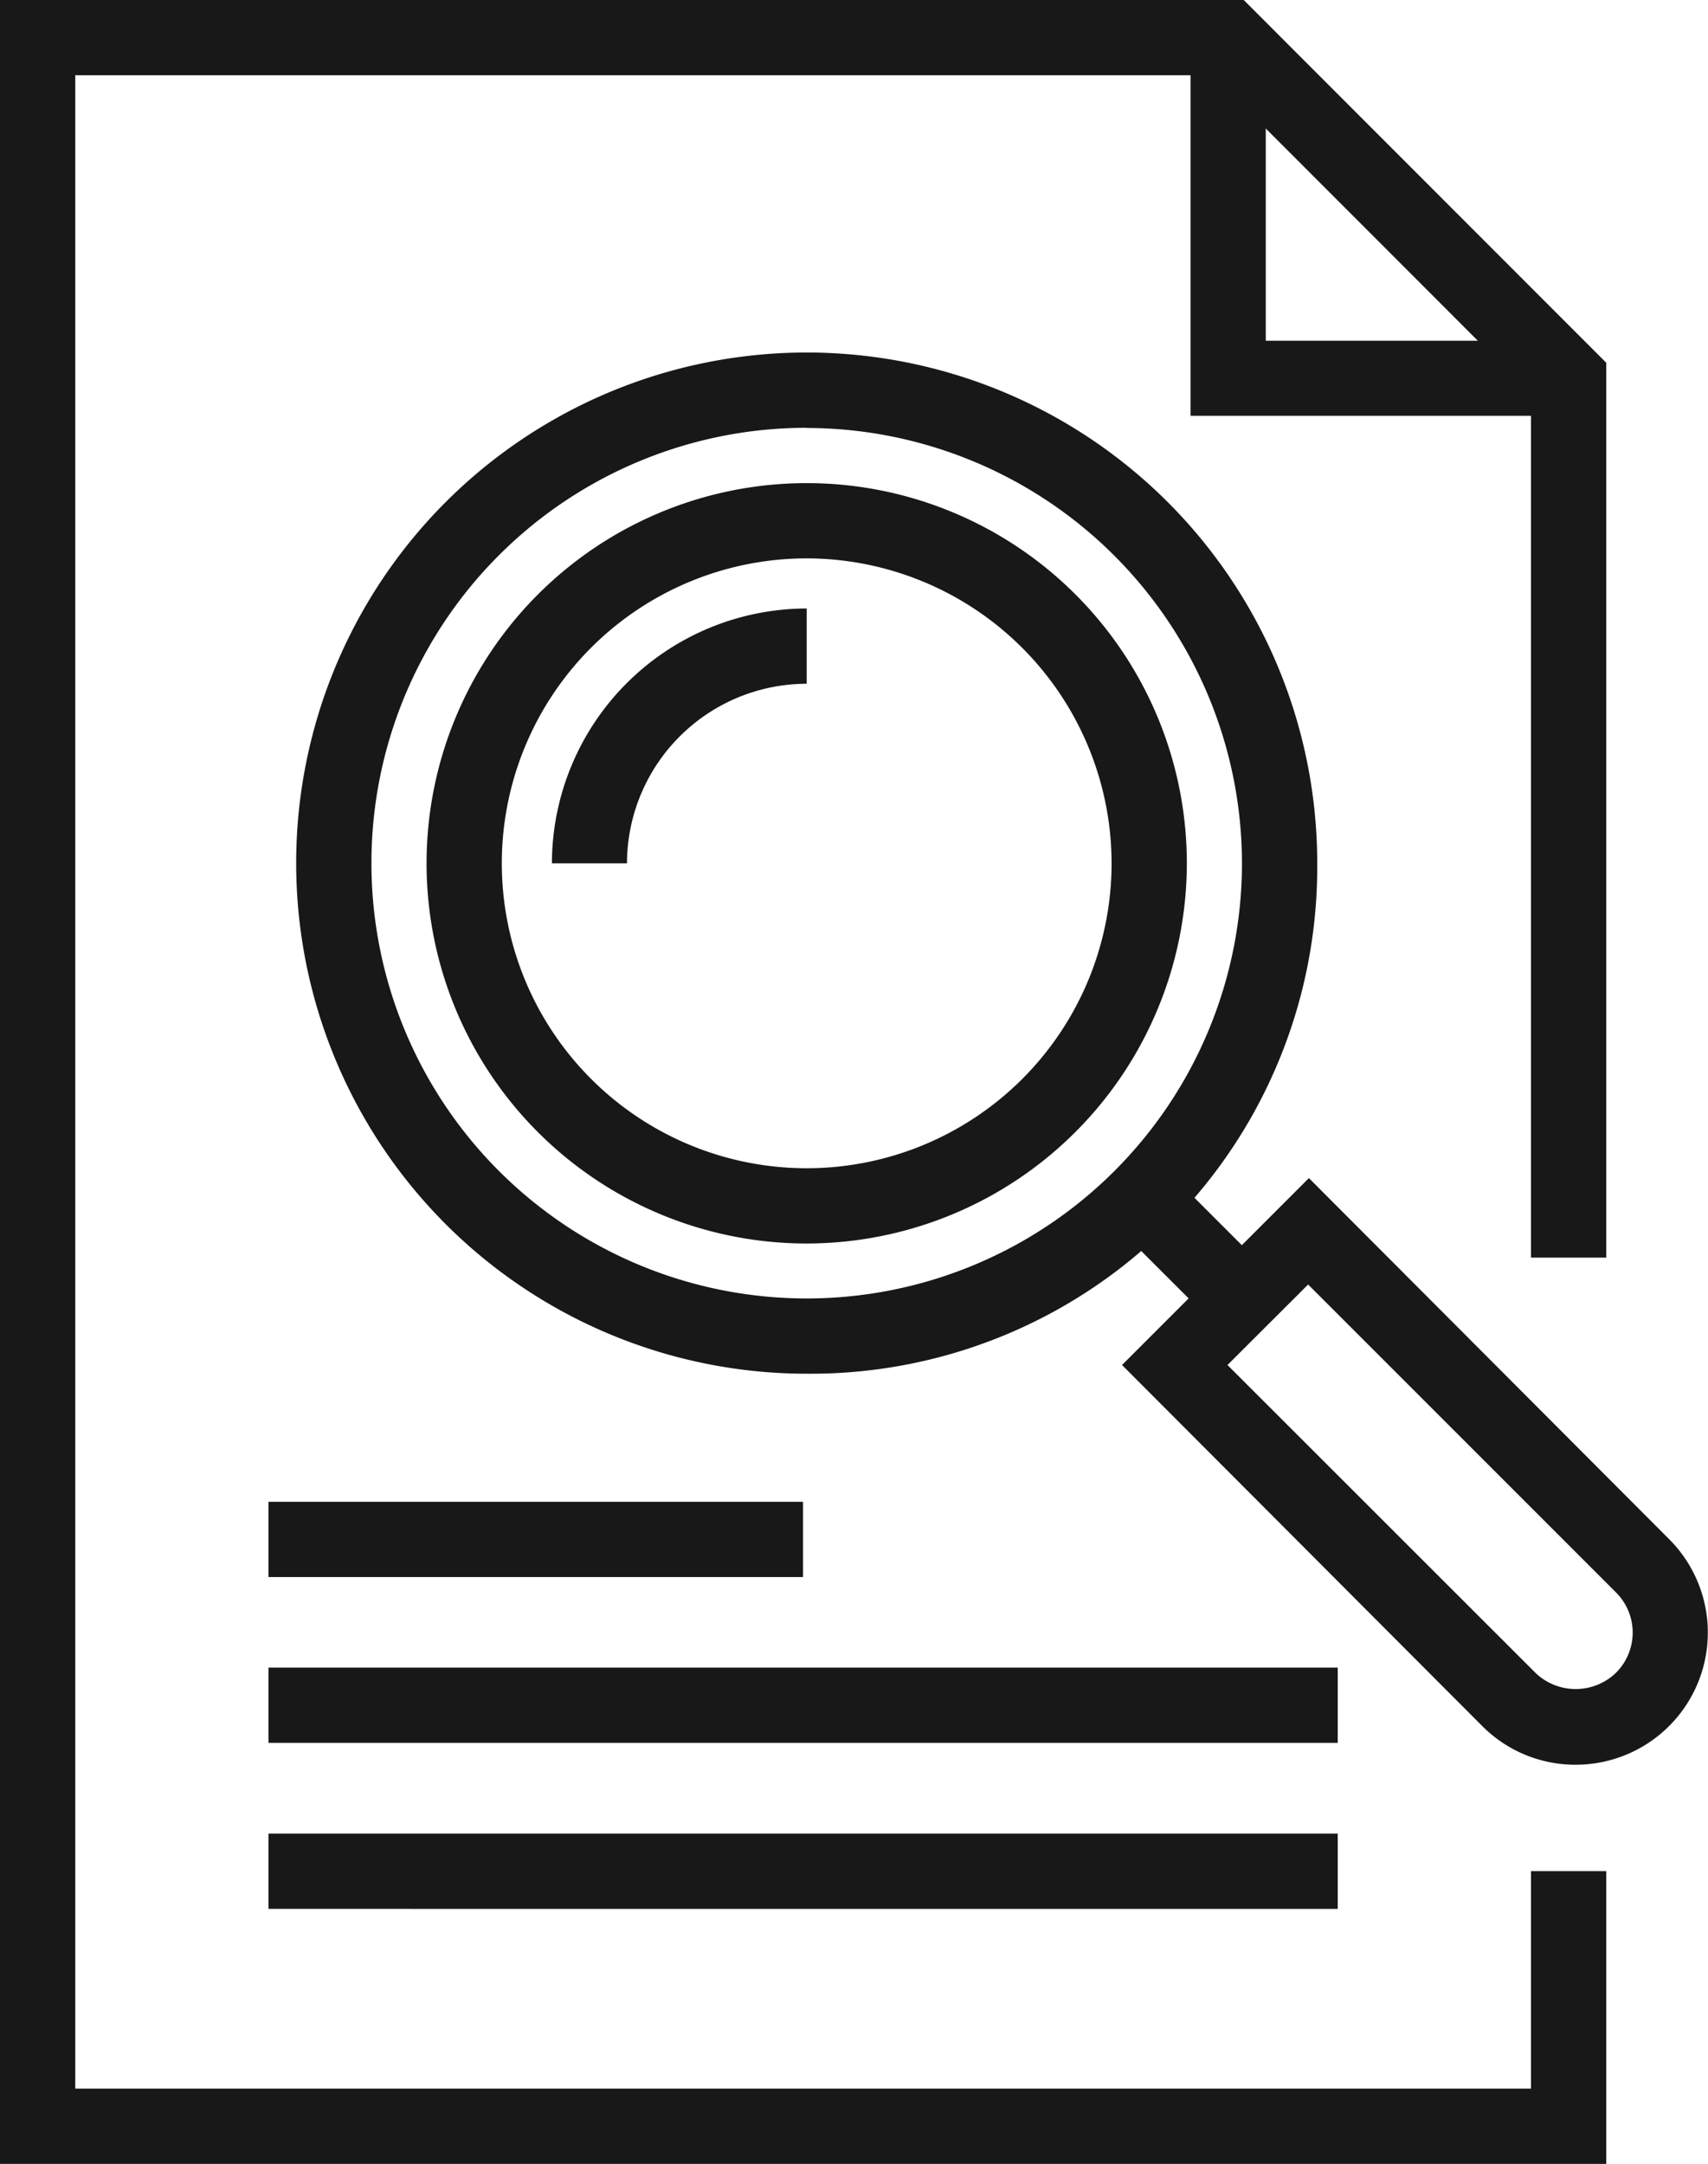
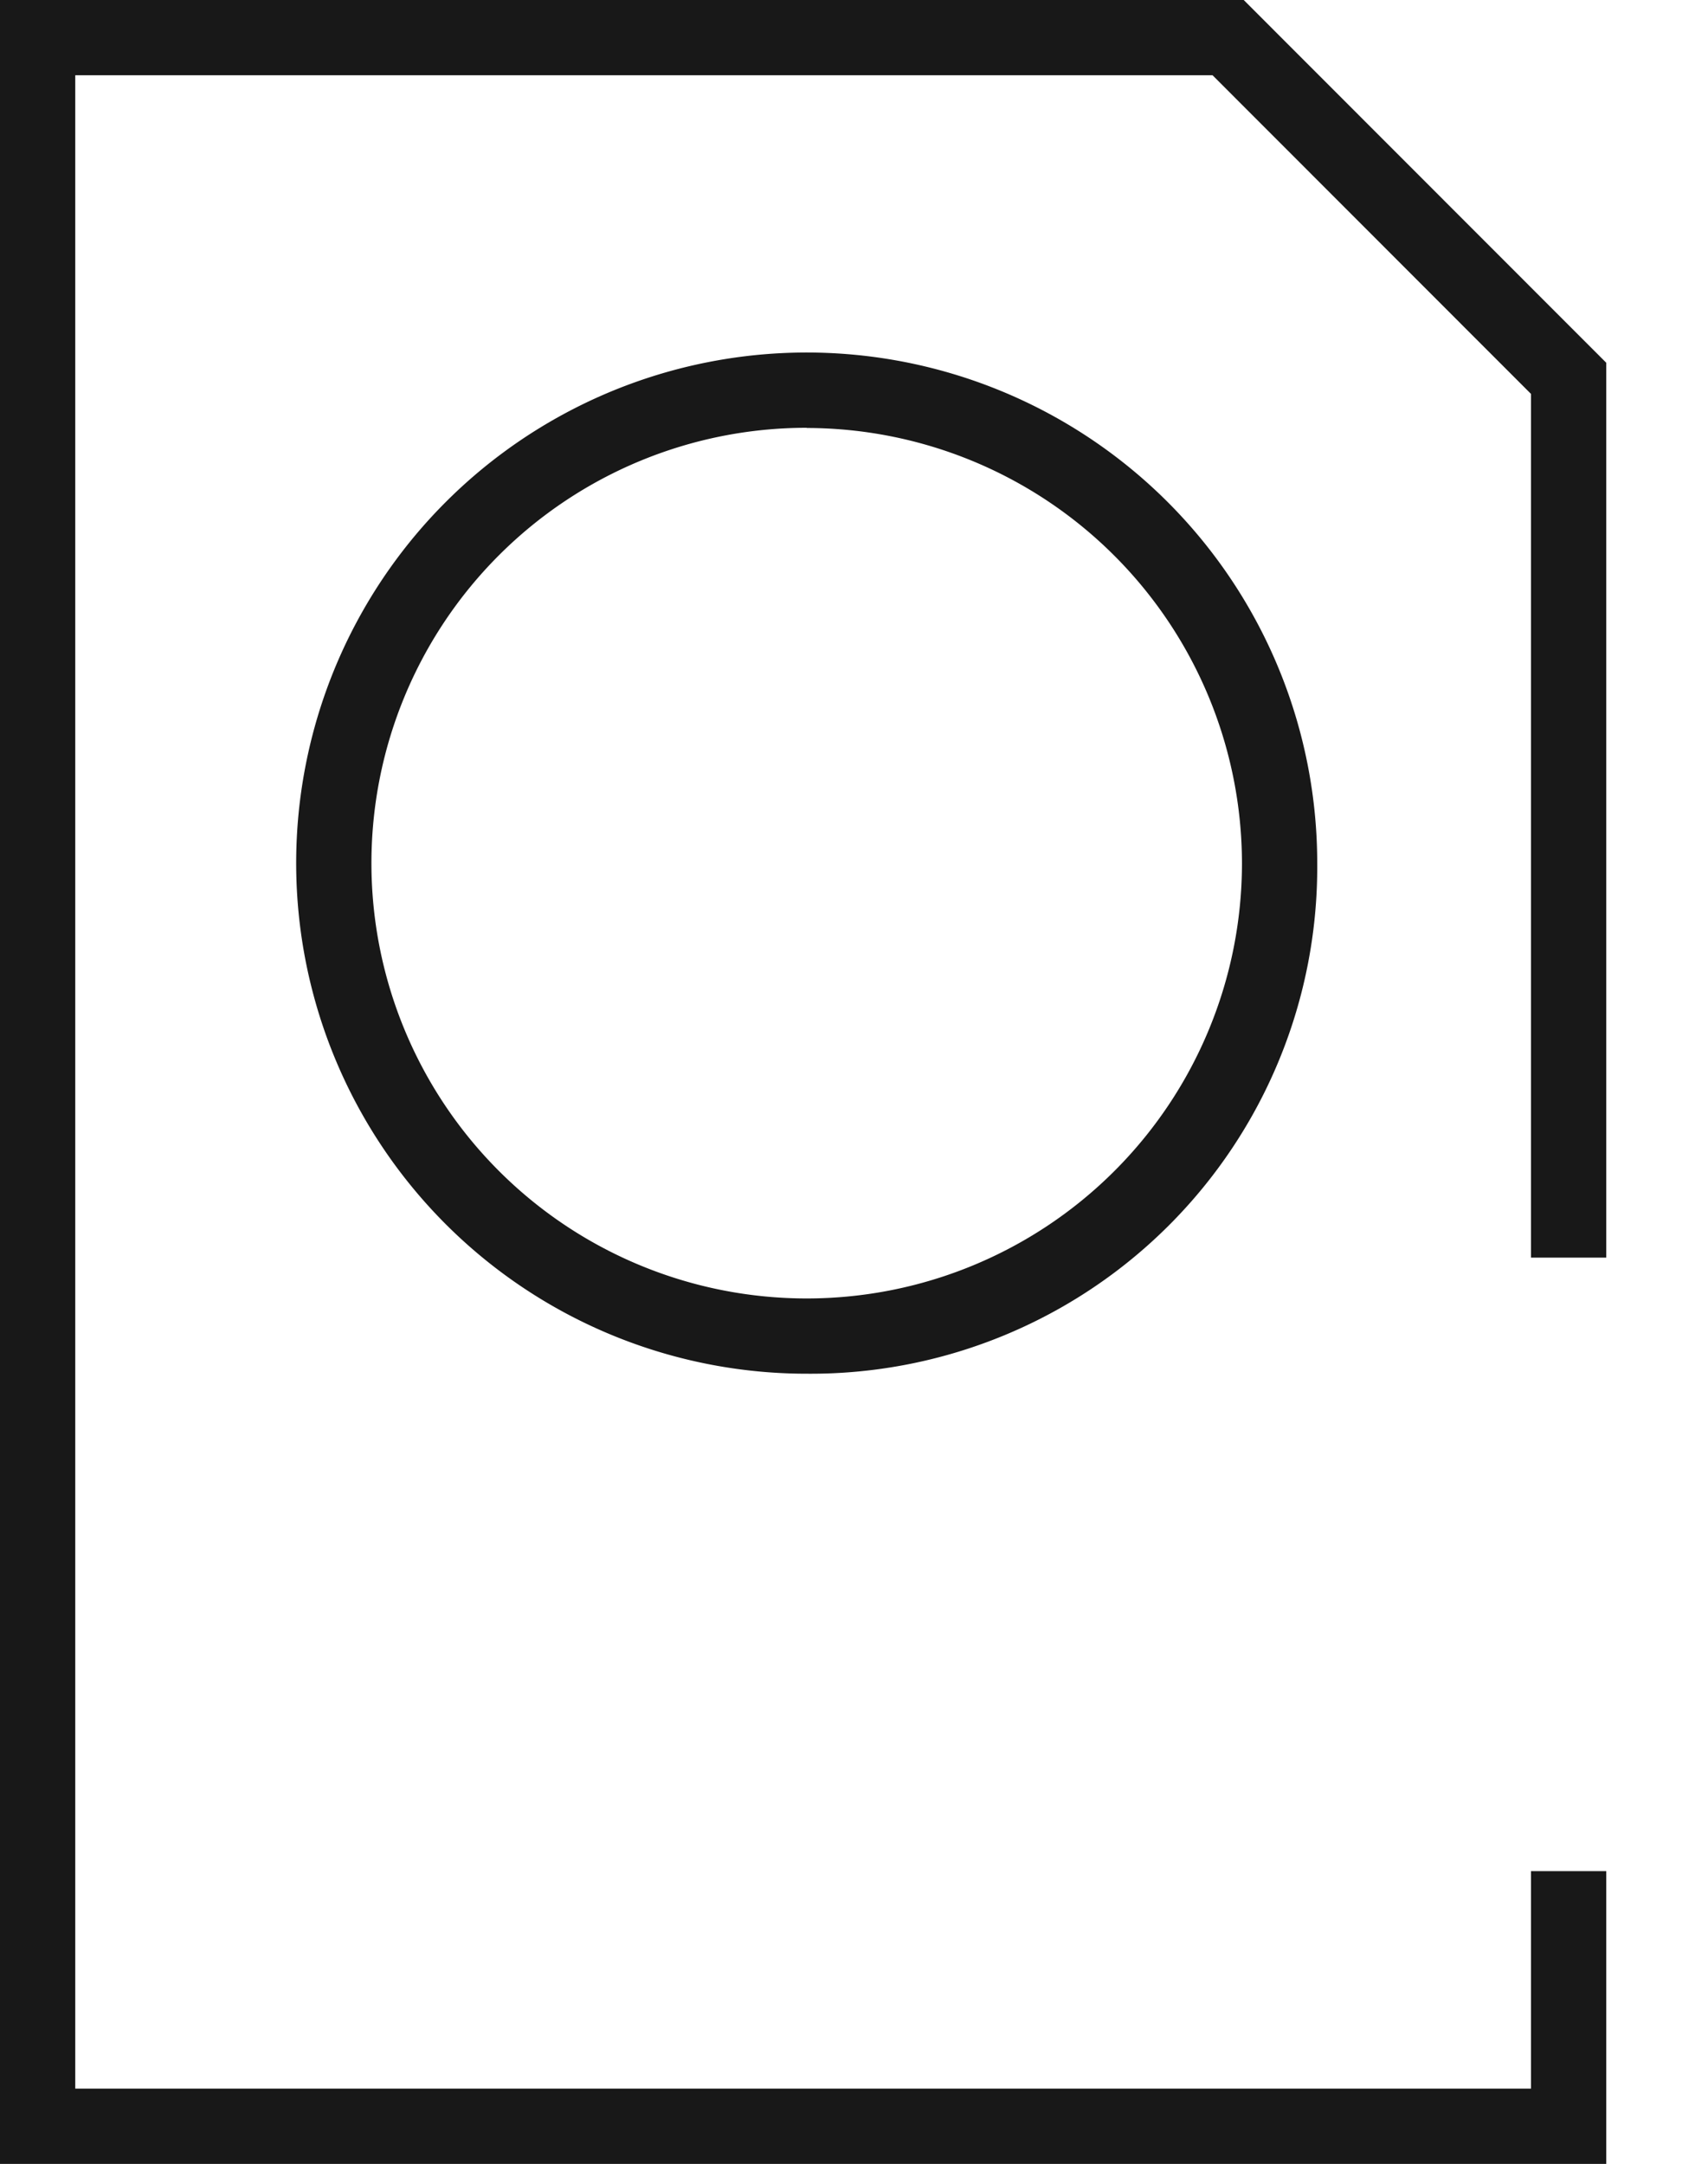
<svg xmlns="http://www.w3.org/2000/svg" viewBox="0 0 88.29 111.84">
  <path fill="#181818" d="M83.03 111.84H0V0h64.29l18.74 18.75V65h-3.89V20.36L62.68 3.89H3.89v104.06h75.25V96.71h3.89v15.13z" />
-   <path fill="#181818" d="M81.08 21.49H61.54V1.95h3.89v15.66h15.65v3.88zm-67.2 56.13h27.63v3.89H13.88zm0 8.57h55.27v3.89H13.88zm0 8.58h55.27v3.89H13.88zm27.82-30.5a19.65 19.65 0 1119.65-19.65A19.67 19.67 0 0141.7 64.27zm0-35.41a15.76 15.76 0 1015.76 15.76A15.78 15.78 0 0041.7 28.86z" />
  <path d="M41.7 71a26.39 26.39 0 1126.39-26.38A26.18 26.18 0 0141.7 71zm0-48.89a22.5 22.5 0 1022.5 22.5 22.53 22.53 0 00-22.5-22.49z" fill="#181818" />
-   <path fill="#181818" d="M57.608 63.274l2.75-2.751 5.184 5.182-2.75 2.75z" />
-   <path d="M81.45 91.21a6.79 6.79 0 01-4.83-2L58 70.55l9.66-9.66 18.62 18.66a6.83 6.83 0 01-4.83 11.66zm-18-20.66l15.92 15.91a3 3 0 004.16 0 2.93 2.93 0 000-4.16L67.62 66.39zM32.41 44.62h-3.88A13.19 13.19 0 0141.7 31.45v3.89a9.3 9.3 0 00-9.29 9.28z" fill="#181818" />
</svg>